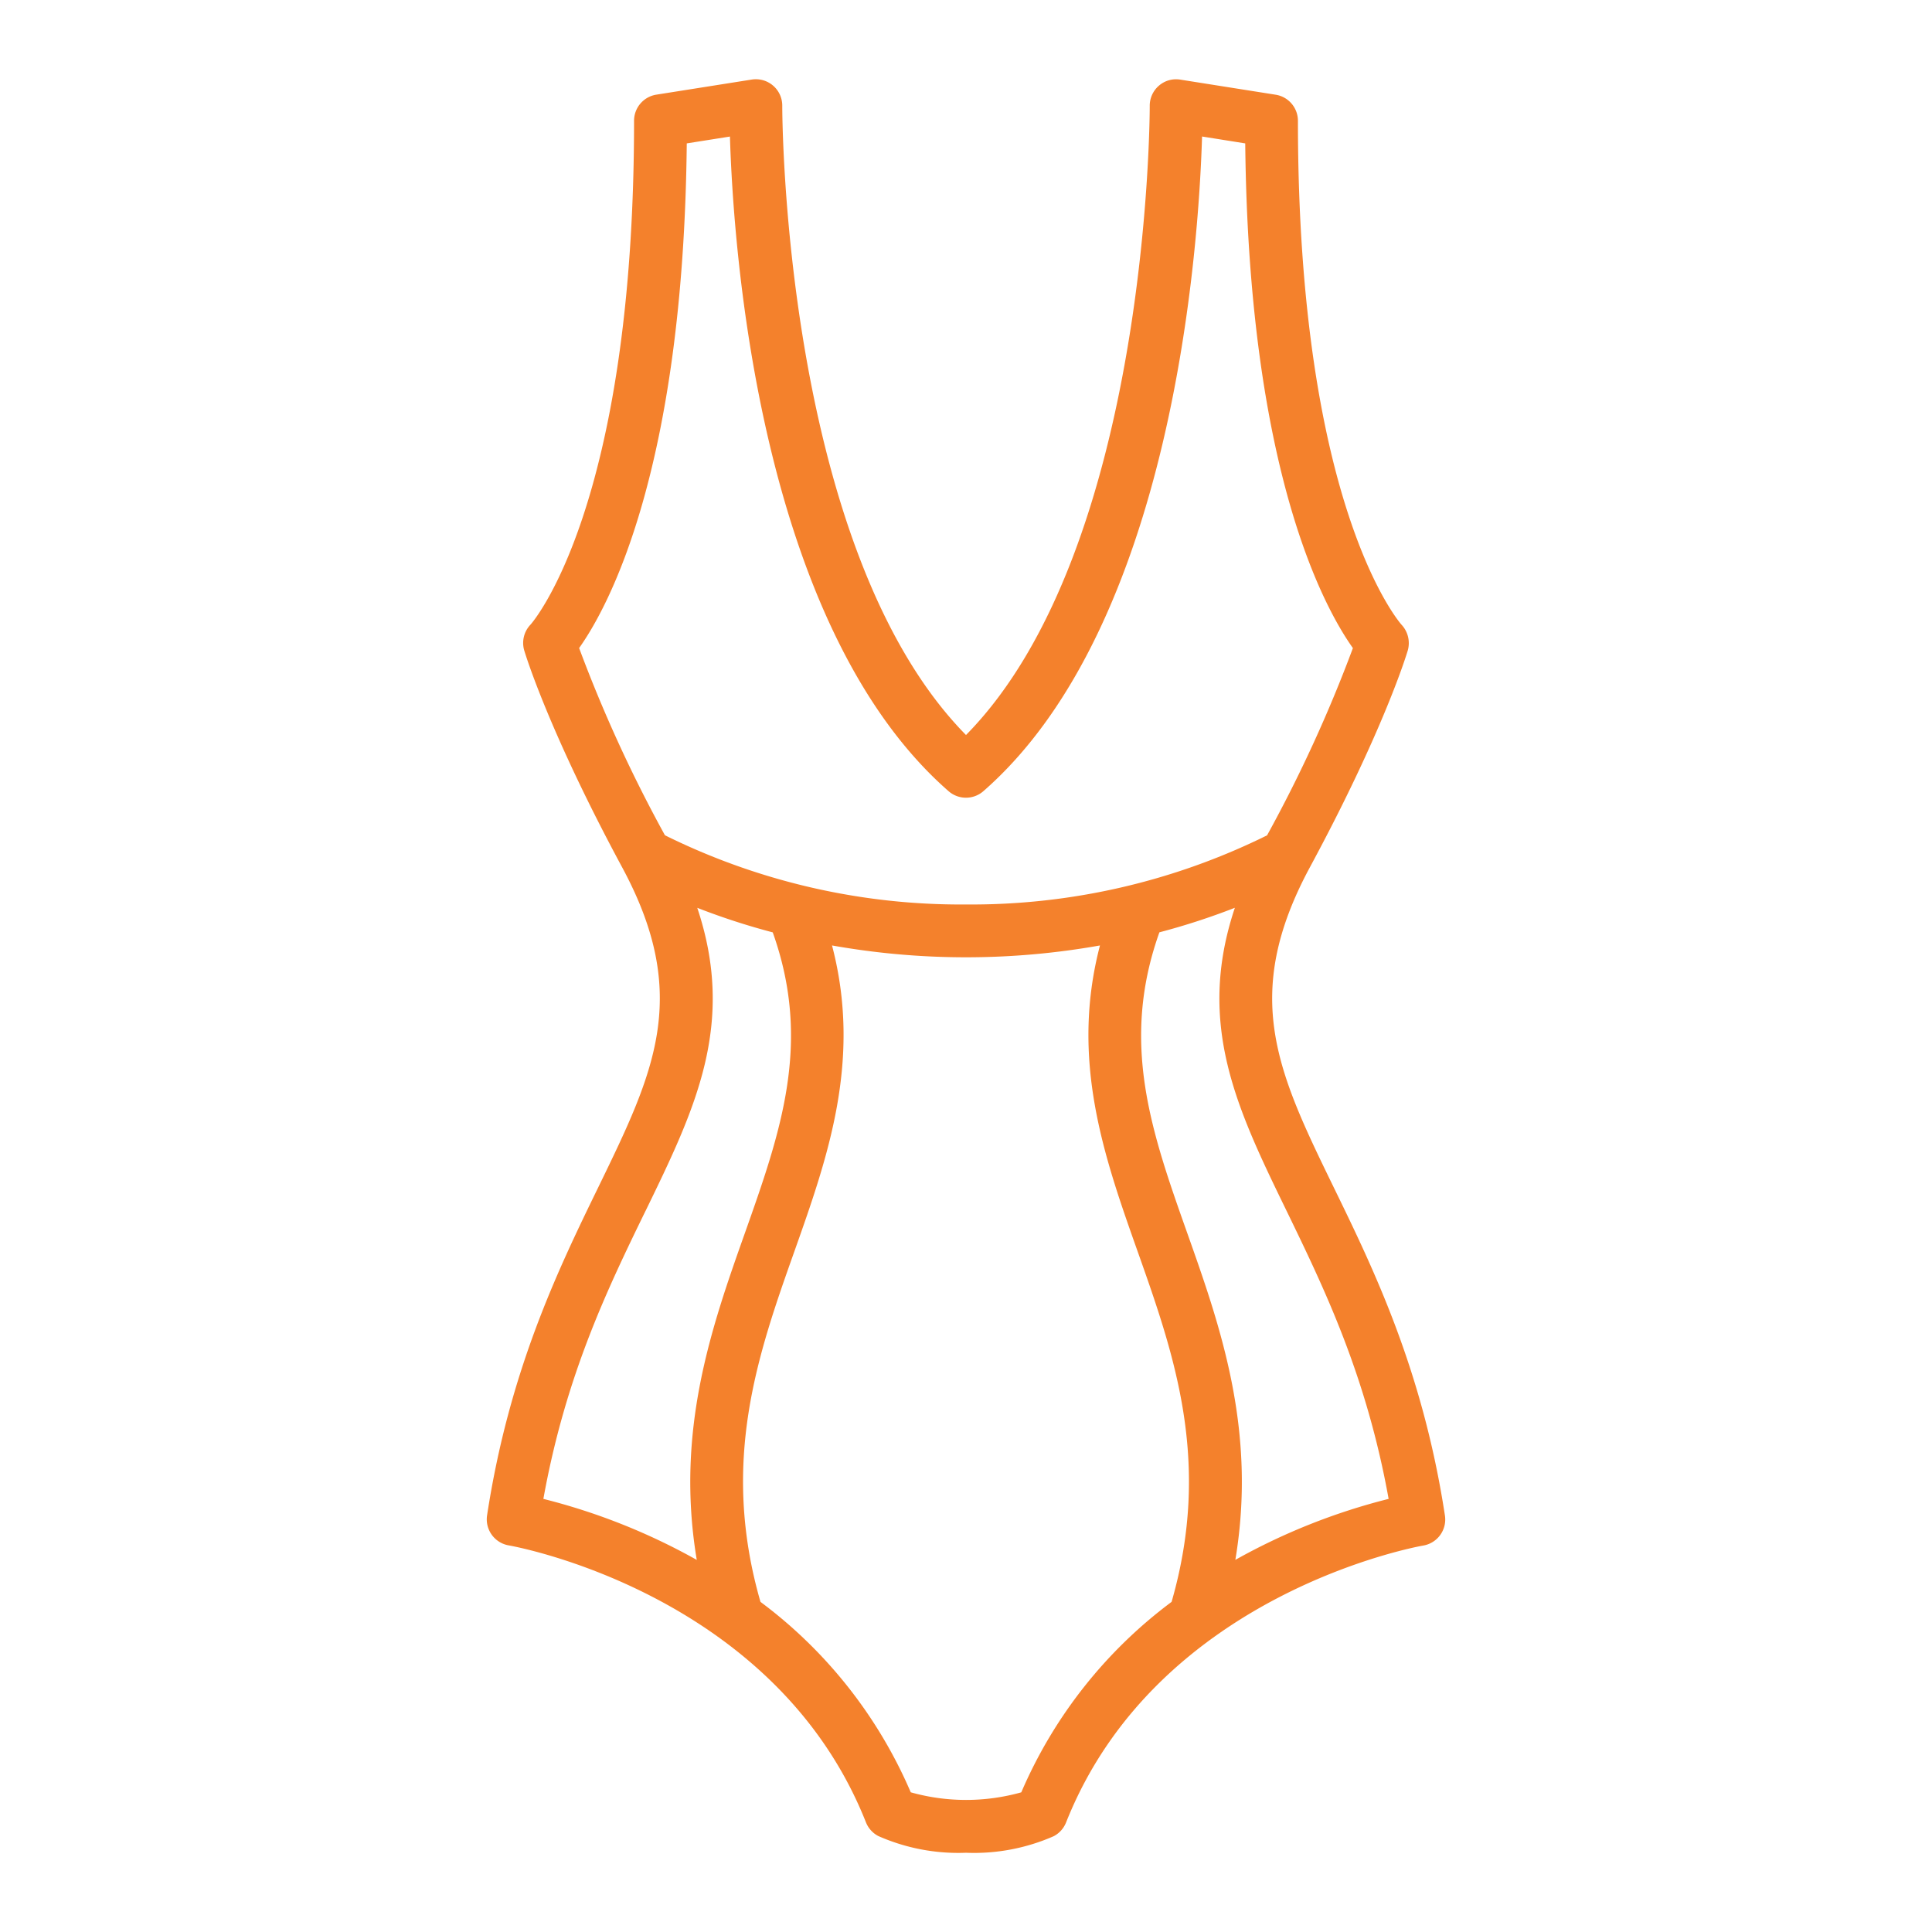
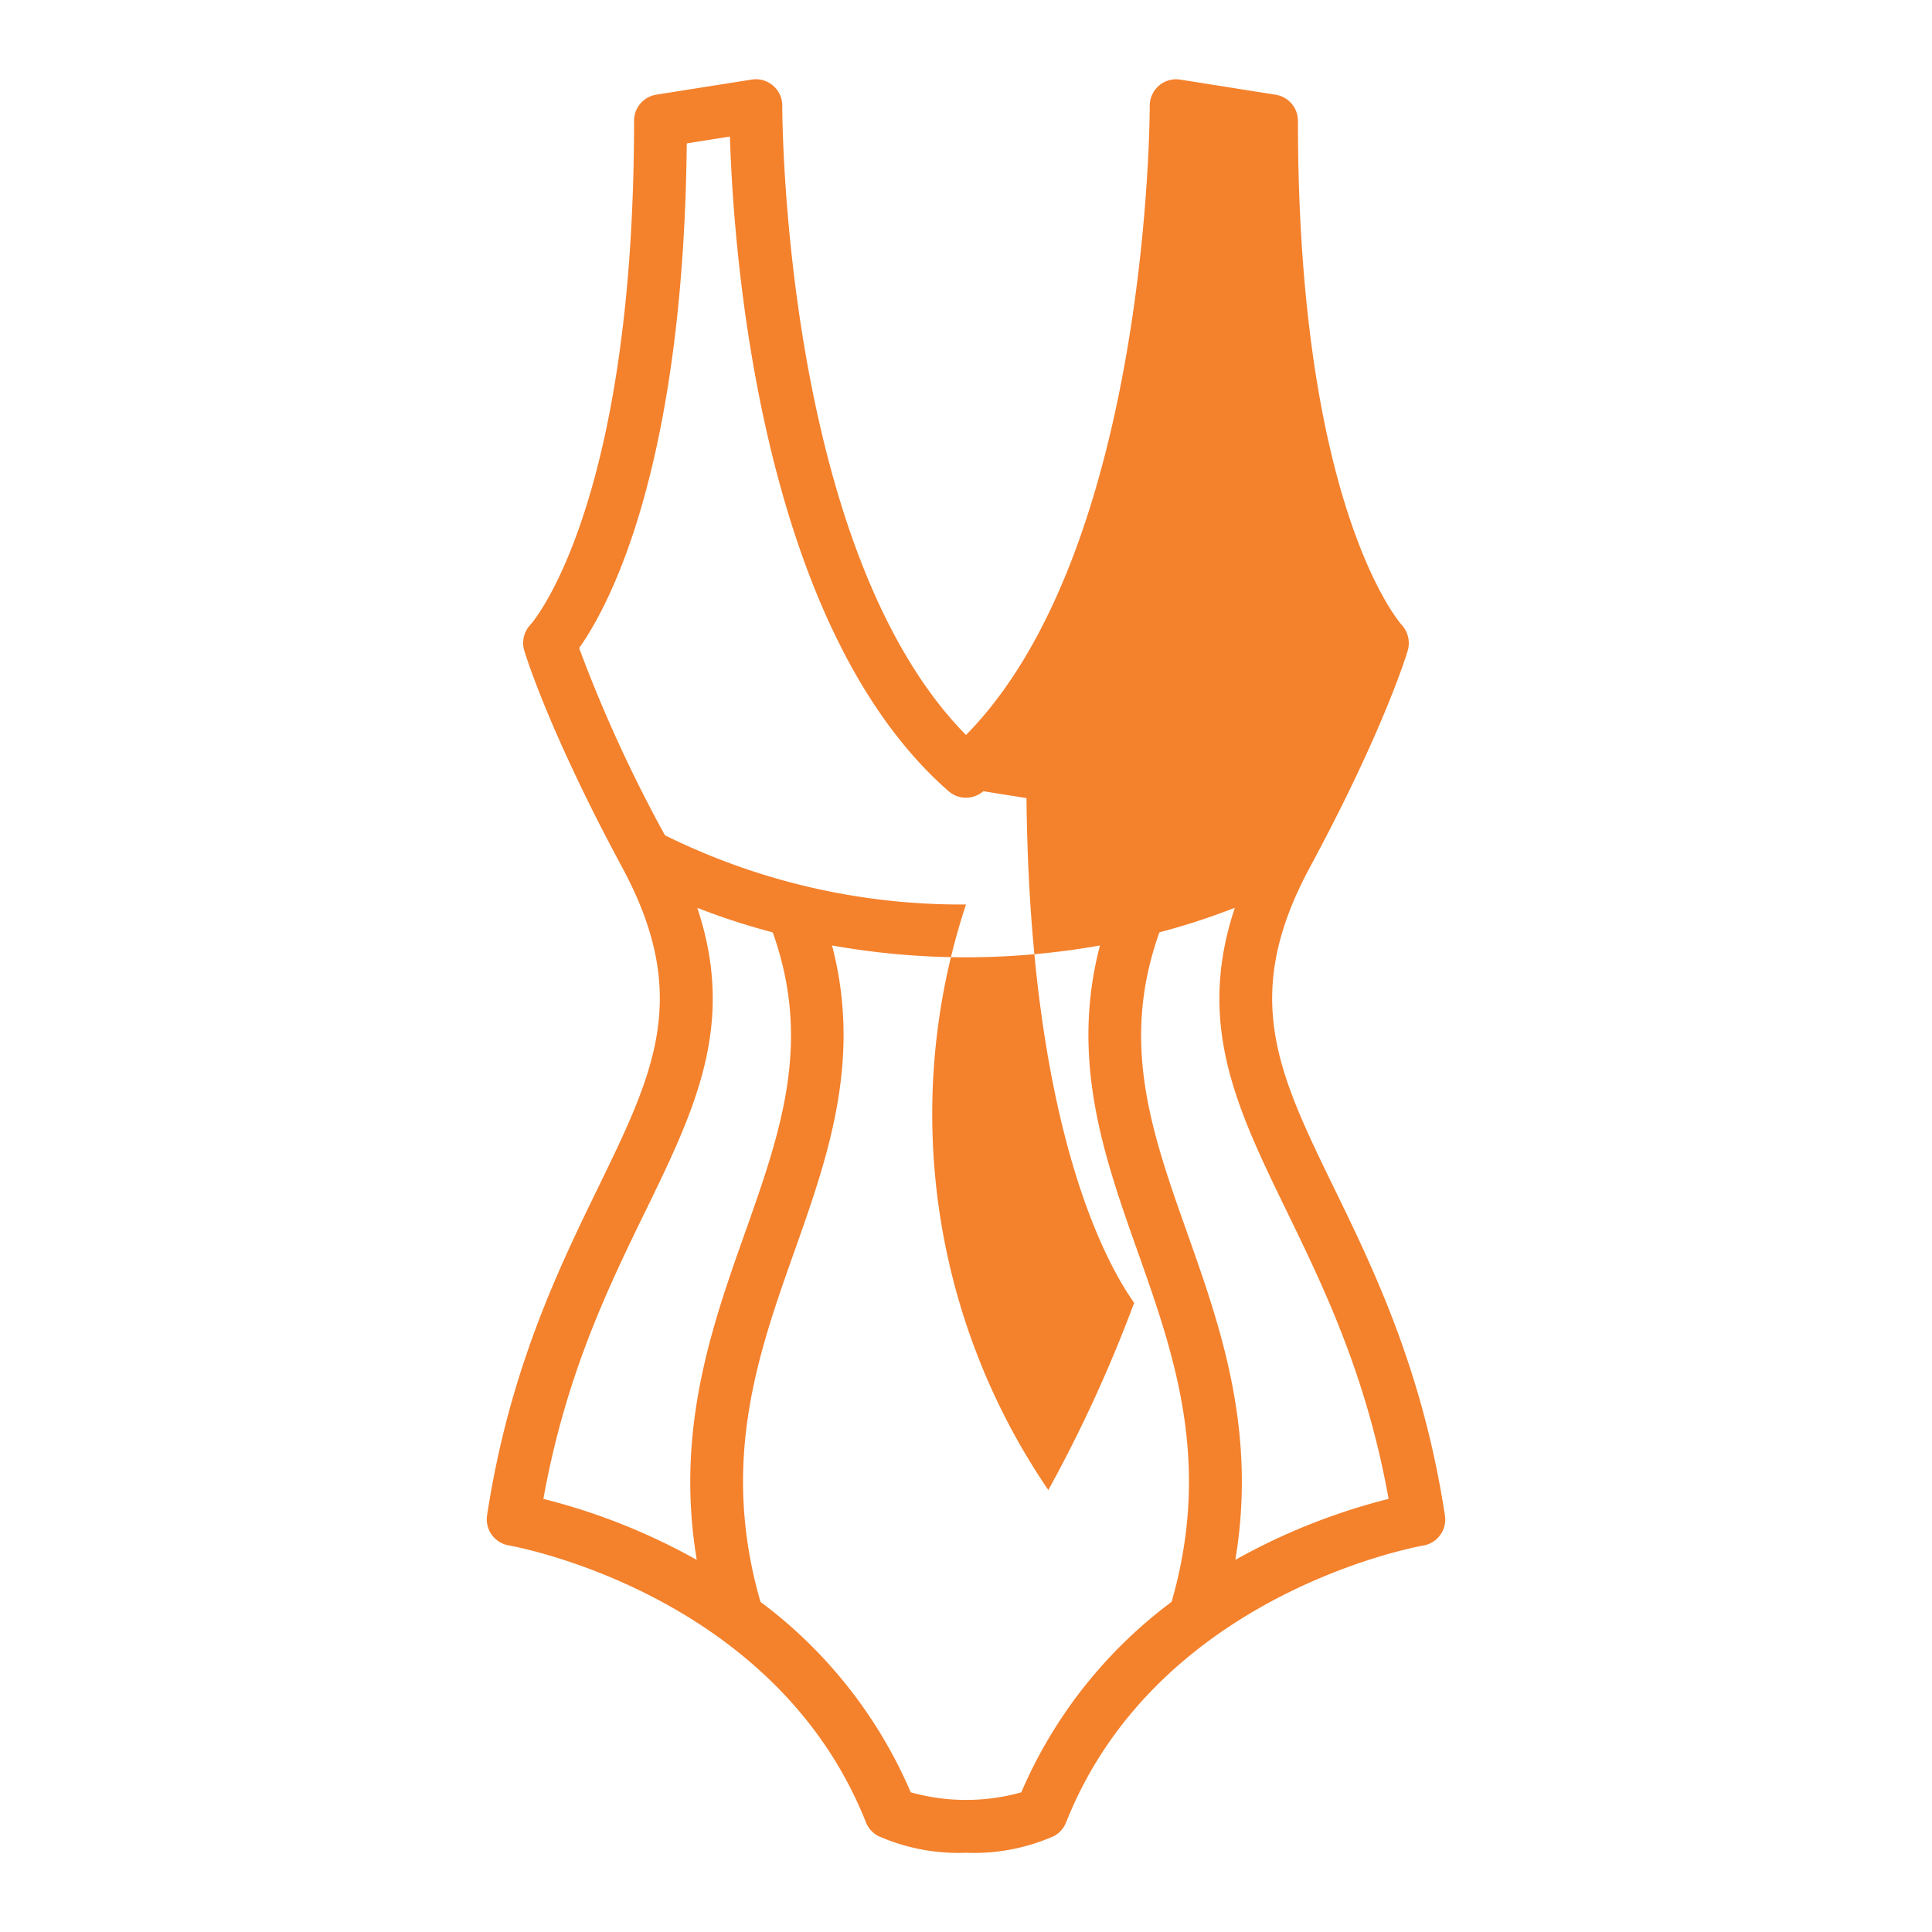
<svg xmlns="http://www.w3.org/2000/svg" class="icon" viewBox="0 0 1024 1024" version="1.1" width="20" height="20">
-   <path d="M765.832 803.2C754.08 726.216 728 672.632 707.04 629.6c-29.832-61.288-49.536-101.768-12.744-169.976 39.08-72.432 51.344-113.152 51.848-114.848a14.272 14.272 0 0 0-3.248-13.6c-0.552-0.6-54.968-61.848-54.968-267.152a13.992 13.992 0 0 0-11.808-13.824l-50.552-8a13.856 13.856 0 0 0-11.304 3.2 14.008 14.008 0 0 0-4.88 10.696c0 2.4 0 234.56-97.384 333.48C414.688 290.704 414.608 58.48 414.616 56.072A13.992 13.992 0 0 0 398.4 42.176l-50.552 8A13.992 13.992 0 0 0 336.064 64c0 205.304-54.4 266.552-54.856 267.04a14.048 14.048 0 0 0-3.352 13.704c0.504 1.696 12.8 42.4 51.84 114.848 36.8 68.208 17.088 108.688-12.736 169.976-20.96 43.064-47.04 96.648-58.8 173.6a14.024 14.024 0 0 0 11.552 15.936c1.408 0.232 140.904 24.8 189.272 146.808a14.064 14.064 0 0 0 6.48 7.2A104.8 104.8 0 0 0 512 982a104.8 104.8 0 0 0 46.536-8.8 14.096 14.096 0 0 0 6.48-7.2c48.368-121.992 187.864-146.576 189.248-146.808a14 14 0 0 0 11.568-15.992z m-458.88-459.72C322.064 322.232 362.232 249.6 364 76l22.88-3.624c1.8 59.136 15.368 259.12 115.904 346.984a14.008 14.008 0 0 0 18.4 0C621.752 331.464 635.32 131.48 637.12 72.352l22.88 3.648c1.776 173.64 41.944 246.264 57.064 267.504a745.6 745.6 0 0 1-45.488 99.24A353.552 353.552 0 0 1 512 479.392a353.48 353.48 0 0 1-159.568-36.68 745.52 745.52 0 0 1-45.48-99.232z m35.2 298.344c26.44-54.328 48-99.048 27.416-160.656a365.904 365.904 0 0 0 40 13.008c20.856 58.496 4.312 105.544-14.872 159.68-17.48 49.328-36.864 104.344-25.392 172.928A331.024 331.024 0 0 0 288 794.44c11.856-65.76 34.24-111.744 54.136-152.616z m199.2 308.136a108.384 108.384 0 0 1-58.632 0 247.488 247.488 0 0 0-79.648-100.928c-21.416-74.256-1.472-130.976 17.992-185.832 17.688-49.92 35.832-101.36 19.928-162.088a405.096 405.096 0 0 0 142.016 0c-15.912 60.728 2.24 112.168 19.928 162.088 19.44 54.848 39.4 111.568 18.032 185.824a247.568 247.568 0 0 0-79.656 100.936z m113.408-123.2c11.472-68.584-7.912-123.6-25.392-172.928-19.2-54.128-35.72-101.184-14.864-159.68a366.288 366.288 0 0 0 40-13.008c-20.592 61.6 0.976 106.328 27.416 160.656 19.84 40.896 42.224 86.88 54.08 152.64a331.024 331.024 0 0 0-81.28 32.344z" fill="#F4812C" />
+   <path d="M765.832 803.2C754.08 726.216 728 672.632 707.04 629.6c-29.832-61.288-49.536-101.768-12.744-169.976 39.08-72.432 51.344-113.152 51.848-114.848a14.272 14.272 0 0 0-3.248-13.6c-0.552-0.6-54.968-61.848-54.968-267.152a13.992 13.992 0 0 0-11.808-13.824l-50.552-8a13.856 13.856 0 0 0-11.304 3.2 14.008 14.008 0 0 0-4.88 10.696c0 2.4 0 234.56-97.384 333.48C414.688 290.704 414.608 58.48 414.616 56.072A13.992 13.992 0 0 0 398.4 42.176l-50.552 8A13.992 13.992 0 0 0 336.064 64c0 205.304-54.4 266.552-54.856 267.04a14.048 14.048 0 0 0-3.352 13.704c0.504 1.696 12.8 42.4 51.84 114.848 36.8 68.208 17.088 108.688-12.736 169.976-20.96 43.064-47.04 96.648-58.8 173.6a14.024 14.024 0 0 0 11.552 15.936c1.408 0.232 140.904 24.8 189.272 146.808a14.064 14.064 0 0 0 6.48 7.2A104.8 104.8 0 0 0 512 982a104.8 104.8 0 0 0 46.536-8.8 14.096 14.096 0 0 0 6.48-7.2c48.368-121.992 187.864-146.576 189.248-146.808a14 14 0 0 0 11.568-15.992z m-458.88-459.72C322.064 322.232 362.232 249.6 364 76l22.88-3.624c1.8 59.136 15.368 259.12 115.904 346.984a14.008 14.008 0 0 0 18.4 0l22.88 3.648c1.776 173.64 41.944 246.264 57.064 267.504a745.6 745.6 0 0 1-45.488 99.24A353.552 353.552 0 0 1 512 479.392a353.48 353.48 0 0 1-159.568-36.68 745.52 745.52 0 0 1-45.48-99.232z m35.2 298.344c26.44-54.328 48-99.048 27.416-160.656a365.904 365.904 0 0 0 40 13.008c20.856 58.496 4.312 105.544-14.872 159.68-17.48 49.328-36.864 104.344-25.392 172.928A331.024 331.024 0 0 0 288 794.44c11.856-65.76 34.24-111.744 54.136-152.616z m199.2 308.136a108.384 108.384 0 0 1-58.632 0 247.488 247.488 0 0 0-79.648-100.928c-21.416-74.256-1.472-130.976 17.992-185.832 17.688-49.92 35.832-101.36 19.928-162.088a405.096 405.096 0 0 0 142.016 0c-15.912 60.728 2.24 112.168 19.928 162.088 19.44 54.848 39.4 111.568 18.032 185.824a247.568 247.568 0 0 0-79.656 100.936z m113.408-123.2c11.472-68.584-7.912-123.6-25.392-172.928-19.2-54.128-35.72-101.184-14.864-159.68a366.288 366.288 0 0 0 40-13.008c-20.592 61.6 0.976 106.328 27.416 160.656 19.84 40.896 42.224 86.88 54.08 152.64a331.024 331.024 0 0 0-81.28 32.344z" fill="#F4812C" />
</svg>